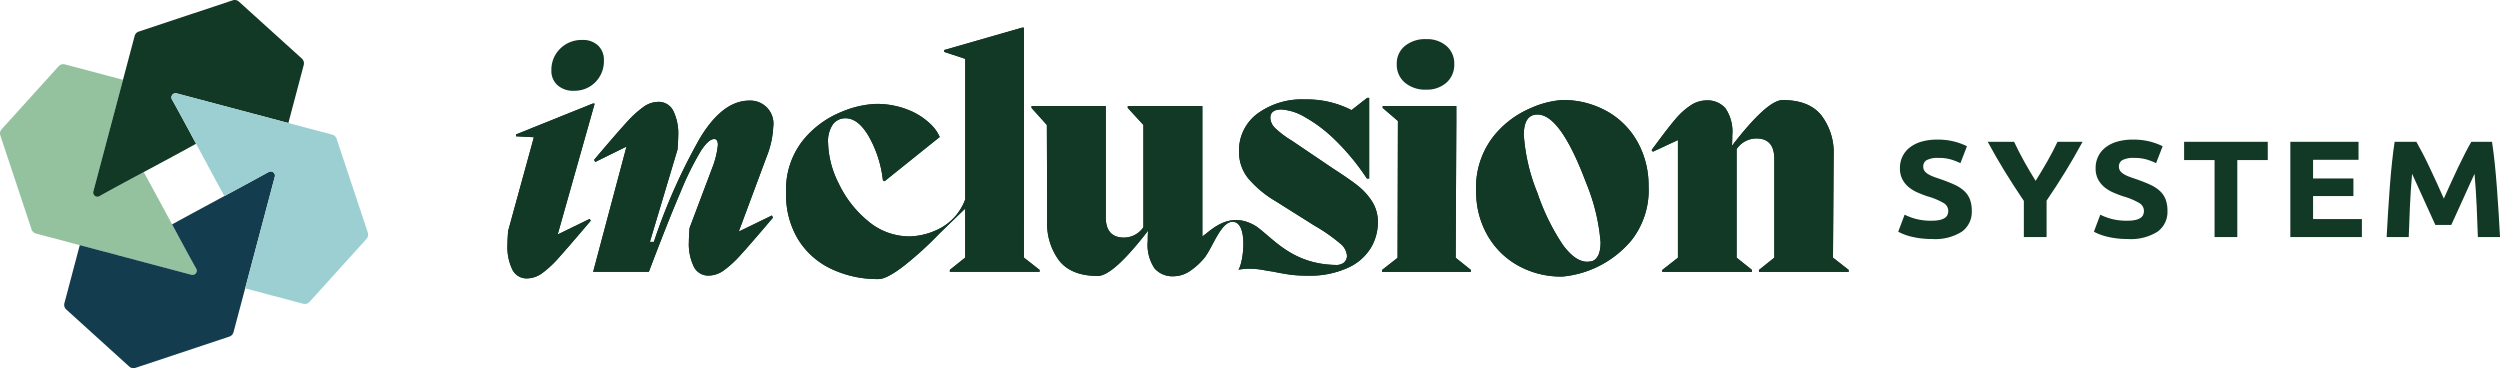
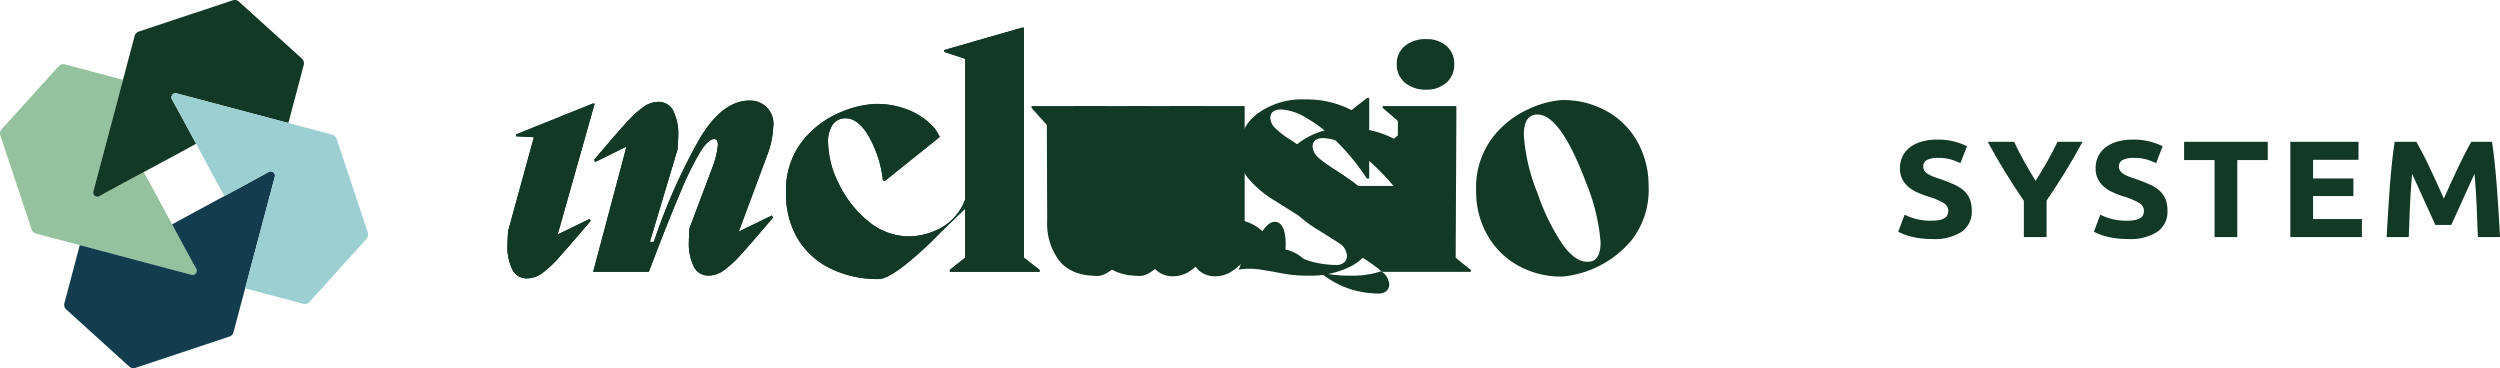
<svg xmlns="http://www.w3.org/2000/svg" width="328.385" height="48.361" viewBox="0 0 328.385 48.361">
  <defs>
    <clipPath id="a">
      <rect width="328.385" height="48.361" fill="none" />
    </clipPath>
  </defs>
  <g clip-path="url(#a)">
    <path d="M2620.293,203.029a4.564,4.564,0,0,0,1.044-.1,1.971,1.971,0,0,0,.66-.271.918.918,0,0,0,.344-.406,1.383,1.383,0,0,0,.1-.524,1.2,1.2,0,0,0-.613-1.019,9.014,9.014,0,0,0-2.1-.875c-.433-.145-.868-.31-1.3-.5a4.847,4.847,0,0,1-1.168-.7,3.382,3.382,0,0,1-.841-1.029,3.065,3.065,0,0,1-.326-1.472,3.468,3.468,0,0,1,.345-1.561,3.355,3.355,0,0,1,.976-1.183,4.56,4.56,0,0,1,1.531-.749,7.276,7.276,0,0,1,2.029-.262,8.7,8.7,0,0,1,2.315.271,8.508,8.508,0,0,1,1.607.6l-.861,2.221a8.406,8.406,0,0,0-1.234-.479,5.639,5.639,0,0,0-1.636-.208,3.159,3.159,0,0,0-1.541.28.931.931,0,0,0-.469.858.954.954,0,0,0,.172.578,1.634,1.634,0,0,0,.489.424,4.294,4.294,0,0,0,.727.343q.411.154.909.316,1.033.362,1.8.714a4.8,4.8,0,0,1,1.272.821,2.96,2.96,0,0,1,.756,1.1,4.2,4.2,0,0,1,.249,1.535,3.188,3.188,0,0,1-1.3,2.717,6.569,6.569,0,0,1-3.924.966,11.51,11.51,0,0,1-1.588-.1,11.041,11.041,0,0,1-1.255-.243,7.56,7.56,0,0,1-.937-.308q-.391-.162-.66-.306l.843-2.239a7.735,7.735,0,0,0,1.463.551,8.02,8.02,0,0,0,2.134.244" transform="translate(-2366.528 -174.04)" fill="#123826" />
    <path d="M2745.631,200.544q.8-1.278,1.532-2.557t1.342-2.575h3.292q-1.091,2.022-2.258,3.918t-2.469,3.81v4.784h-2.986v-4.748q-1.3-1.914-2.478-3.828t-2.269-3.936h3.465q.611,1.3,1.319,2.575t1.51,2.557" transform="translate(-2478.243 -176.788)" fill="#123826" />
    <path d="M2889.952,203.029a4.56,4.56,0,0,0,1.043-.1,1.959,1.959,0,0,0,.66-.271.919.919,0,0,0,.345-.406,1.388,1.388,0,0,0,.1-.524,1.2,1.2,0,0,0-.613-1.019,9,9,0,0,0-2.1-.875q-.65-.217-1.3-.5a4.856,4.856,0,0,1-1.167-.7,3.4,3.4,0,0,1-.842-1.029,3.068,3.068,0,0,1-.325-1.472,3.468,3.468,0,0,1,.344-1.561,3.355,3.355,0,0,1,.977-1.183,4.555,4.555,0,0,1,1.53-.749,7.282,7.282,0,0,1,2.029-.262,8.7,8.7,0,0,1,2.316.271,8.5,8.5,0,0,1,1.607.6l-.861,2.221a8.445,8.445,0,0,0-1.234-.479,5.648,5.648,0,0,0-1.637-.208,3.158,3.158,0,0,0-1.541.28.93.93,0,0,0-.469.858.954.954,0,0,0,.172.578,1.649,1.649,0,0,0,.489.424,4.294,4.294,0,0,0,.727.343q.411.154.909.316,1.033.362,1.8.714a4.793,4.793,0,0,1,1.272.821,2.954,2.954,0,0,1,.756,1.1,4.2,4.2,0,0,1,.249,1.535,3.189,3.189,0,0,1-1.3,2.717,6.569,6.569,0,0,1-3.924.966,11.52,11.52,0,0,1-1.588-.1,11.026,11.026,0,0,1-1.254-.243,7.547,7.547,0,0,1-.937-.308q-.392-.162-.66-.306l.842-2.239a7.766,7.766,0,0,0,1.464.551,8.014,8.014,0,0,0,2.134.244" transform="translate(-2610.484 -174.04)" fill="#123826" />
    <path d="M3020.988,195.411v2.4h-4v10.111H3014V197.813h-4v-2.4Z" transform="translate(-2723.109 -176.786)" fill="#123826" />
    <path d="M3156.382,207.922V195.41h8.957v2.365h-5.971v2.455h5.3v2.311h-5.3v3.015h6.411v2.365Z" transform="translate(-2855.537 -176.785)" fill="#123826" />
    <path d="M3293.006,195.411q.345.6.8,1.472t.94,1.9q.489,1.021.969,2.086t.9,2l.9-2q.479-1.066.969-2.086t.94-1.9q.451-.876.8-1.472h2.718q.192,1.246.354,2.789t.287,3.214q.125,1.67.23,3.349t.182,3.16h-2.91q-.056-1.824-.153-3.972t-.286-4.333q-.346.759-.769,1.679t-.834,1.842q-.412.92-.8,1.761t-.652,1.435H3295.5q-.269-.6-.653-1.435t-.8-1.761q-.413-.921-.835-1.842t-.768-1.679q-.192,2.185-.287,4.333t-.153,3.972H3289.1q.077-1.481.182-3.16t.229-3.349q.124-1.67.287-3.214t.355-2.789Z" transform="translate(-2975.607 -176.786)" fill="#123826" />
    <path d="M841.116,142.1a3.031,3.031,0,0,0-3.155-3.43q-3.461,0-6.417,4.835a75.878,75.878,0,0,0-6.111,13.722h-.525l3.636-12.151q.087-1.24.088-1.777a6.781,6.781,0,0,0-.658-3.306A2.13,2.13,0,0,0,826,138.835a3.386,3.386,0,0,0-1.927.661,13.922,13.922,0,0,0-2.234,2.046q-1.271,1.385-4.249,4.9l.131.29,4.118-2.025-4.381,16.448h7.316q2.54-6.695,4.161-10.476a39.555,39.555,0,0,1,2.65-5.372q1.029-1.591,1.774-1.592c.321,0,.483.263.483.786a11.337,11.337,0,0,1-.7,2.893l-3.023,8.017q-.088,1.24-.087,1.777a6.779,6.779,0,0,0,.657,3.306,2.1,2.1,0,0,0,1.927,1.158,3.455,3.455,0,0,0,1.971-.661,13.9,13.9,0,0,0,2.234-2.046q1.27-1.383,4.249-4.9l-.131-.289-4.249,2.066H836.6l3.68-9.877a11.877,11.877,0,0,0,.833-3.843" transform="translate(-739.545 -125.453)" fill="#123826" />
    <path d="M1114.643,38.157h-.263l-10.207,2.934v.248l2.76.909v18.46a7.053,7.053,0,0,1-3.78,4.037v0a8.908,8.908,0,0,1-3.516.826,8.4,8.4,0,0,1-5.489-2.026,14.324,14.324,0,0,1-3.84-4.933,12.469,12.469,0,0,1-1.389-5.322,3.9,3.9,0,0,1,.629-2.435,2.02,2.02,0,0,1,1.671-.8q1.692,0,3.1,2.477a15.03,15.03,0,0,1,1.8,5.669l.217.123,7.246-5.813a5.246,5.246,0,0,0-1.28-1.76,8.885,8.885,0,0,0-2.864-1.8,11.057,11.057,0,0,0-4.317-.778,13.024,13.024,0,0,0-4.535,1.085,12.519,12.519,0,0,0-4.969,3.7,10.426,10.426,0,0,0-2.213,6.959,11.248,11.248,0,0,0,1.562,6.017,10.217,10.217,0,0,0,4.339,3.89,14.1,14.1,0,0,0,6.249,1.351q1.084,0,3.384-1.781a46.187,46.187,0,0,0,4.643-4.236l3.346-3.238v6.439l-2.015,1.612v.248H1116.7v-.248l-2.059-1.612Z" transform="translate(-980.146 -34.52)" fill="#123826" />
-     <path d="M2049.573,159.042a3.856,3.856,0,0,1-.657.082q-1.577,0-3.22-2.252a28.734,28.734,0,0,1-3.307-6.757,24.543,24.543,0,0,1-1.8-7.646q0-2.686,1.8-2.686,3.023,0,6.4,9.009a25.715,25.715,0,0,1,1.884,7.769q0,2.068-1.1,2.48m1.993-19.651a11.721,11.721,0,0,0-5.98-1.509,12.305,12.305,0,0,0-4.073,1.054,12.489,12.489,0,0,0-4.928,3.74,10.881,10.881,0,0,0-2.256,7.232,11.429,11.429,0,0,0,1.4,5.579,10.443,10.443,0,0,0,3.987,4.071,11.6,11.6,0,0,0,5.958,1.509,13.441,13.441,0,0,0,9.046-4.752,10.655,10.655,0,0,0,2.257-7.15,11.724,11.724,0,0,0-1.4-5.682,10.386,10.386,0,0,0-4.009-4.092" transform="translate(-1840.43 -124.74)" fill="#123826" />
-     <path d="M2299.906,158.589l.088-13.472a8.061,8.061,0,0,0-1.621-5.228q-1.621-2.005-5.081-2-2.015,0-6.615,5.951h-.044q.044-.5.044-1.322a5.454,5.454,0,0,0-.9-3.554,3.107,3.107,0,0,0-2.475-1.033,3.775,3.775,0,0,0-2.1.661,9.09,9.09,0,0,0-1.884,1.674q-.877,1.013-2.322,2.955l-.92,1.24.175.207,3.286-1.529v15.456l-2.06,1.612v.248h11.785V160.2l-2.015-1.612V144.331a3.134,3.134,0,0,1,2.584-1.405q2.365,0,2.366,2.687v12.977l-2.015,1.612v.248h11.784V160.2Z" transform="translate(-2059.135 -124.742)" fill="#123826" />
    <path d="M705.929,159.943l4.86-17.193h-.261L700.462,146.8v.246l2.343.123-3.385,12.322q-.088,1.227-.087,1.76a6.816,6.816,0,0,0,.651,3.315,2.075,2.075,0,0,0,1.909,1.147,3.421,3.421,0,0,0,1.953-.655,13.476,13.476,0,0,0,2.213-2.047q1.257-1.391,4.209-4.872l-.131-.245Z" transform="translate(-632.677 -129.144)" fill="#123826" />
-     <path d="M762.839,61.8a3.829,3.829,0,0,0,2.82-1.126,3.9,3.9,0,0,0,1.128-2.886,2.56,2.56,0,0,0-.76-1.924,2.831,2.831,0,0,0-2.061-.737,3.974,3.974,0,0,0-2.928,1.146,3.88,3.88,0,0,0-1.15,2.866,2.488,2.488,0,0,0,.8,1.924,3.05,3.05,0,0,0,2.148.737" transform="translate(-687.461 -49.877)" fill="#123826" />
    <path d="M1914.36,148.1v-1.965h-9.677v.246l2,1.719-.044,17.971-2.039,1.6v.245h11.672v-.245l-2-1.6Z" transform="translate(-1723.063 -132.206)" fill="#123826" />
    <path d="M1925.978,59.657a4.122,4.122,0,0,0,2.8.921,3.829,3.829,0,0,0,2.669-.921,3.125,3.125,0,0,0,1.02-2.436,3.016,3.016,0,0,0-1.02-2.375,3.887,3.887,0,0,0-2.669-.9,4.186,4.186,0,0,0-2.8.9,2.958,2.958,0,0,0-1.063,2.375,3.062,3.062,0,0,0,1.063,2.436" transform="translate(-1741.445 -48.805)" fill="#123826" />
-     <path d="M1464.5,146.407q-1.116-.887-3.17-2.207l-5.556-3.755a12.286,12.286,0,0,1-2.119-1.588,1.973,1.973,0,0,1-.679-1.382q0-1.11,1.443-1.111a6.921,6.921,0,0,1,3.082.99,18.688,18.688,0,0,1,4,3.031,29.863,29.863,0,0,1,4.157,5.052h.3v-10.6h-.261l-2.058,1.609a12.81,12.81,0,0,0-6.12-1.4,9.869,9.869,0,0,0-6.255,1.879,5.994,5.994,0,0,0-2.4,4.971,5.486,5.486,0,0,0,1.18,3.484,13.982,13.982,0,0,0,3.629,3.031l5.117,3.22a22.335,22.335,0,0,1,3.345,2.329,2.306,2.306,0,0,1,.9,1.548,1.155,1.155,0,0,1-.392.97,1.582,1.582,0,0,1-1.007.311c-5.724-.076-8.193-3.4-10.483-5.05-3.614-2.276-6.095.668-7.107,1.295V135.913h-9.8v.248l2.055,2.234v13.439a3.118,3.118,0,0,1-2.536,1.361q-2.406,0-2.406-2.681v-14.6h-9.751v.248l2.011,2.234.044,12.614a8.092,8.092,0,0,0,1.6,5.239q1.6,1.98,5.051,1.98,2.01,0,6.6-5.941c-.03.33-.044.784-.044,1.362a5.521,5.521,0,0,0,.9,3.589,3.1,3.1,0,0,0,2.471,1.032,3.863,3.863,0,0,0,2.165-.68,9.046,9.046,0,0,0,1.924-1.753c1.145-1.476,2.249-5.065,3.924-4.691,1.8.4,1.168,5.421.526,6.259a9.127,9.127,0,0,1,1.443-.125,10.05,10.05,0,0,1,1.794.166c.608.108,1.031.179,1.268.206.932.193,1.71.331,2.338.412a16.391,16.391,0,0,0,2.166.125,12,12,0,0,0,5.464-1.074,6.75,6.75,0,0,0,2.974-2.659,6.628,6.628,0,0,0,.875-3.241,5.035,5.035,0,0,0-.744-2.741,8.358,8.358,0,0,0-1.858-2.065" transform="translate(-1286.111 -121.984)" fill="#123826" />
+     <path d="M1464.5,146.407q-1.116-.887-3.17-2.207a12.286,12.286,0,0,1-2.119-1.588,1.973,1.973,0,0,1-.679-1.382q0-1.11,1.443-1.111a6.921,6.921,0,0,1,3.082.99,18.688,18.688,0,0,1,4,3.031,29.863,29.863,0,0,1,4.157,5.052h.3v-10.6h-.261l-2.058,1.609a12.81,12.81,0,0,0-6.12-1.4,9.869,9.869,0,0,0-6.255,1.879,5.994,5.994,0,0,0-2.4,4.971,5.486,5.486,0,0,0,1.18,3.484,13.982,13.982,0,0,0,3.629,3.031l5.117,3.22a22.335,22.335,0,0,1,3.345,2.329,2.306,2.306,0,0,1,.9,1.548,1.155,1.155,0,0,1-.392.97,1.582,1.582,0,0,1-1.007.311c-5.724-.076-8.193-3.4-10.483-5.05-3.614-2.276-6.095.668-7.107,1.295V135.913h-9.8v.248l2.055,2.234v13.439a3.118,3.118,0,0,1-2.536,1.361q-2.406,0-2.406-2.681v-14.6h-9.751v.248l2.011,2.234.044,12.614a8.092,8.092,0,0,0,1.6,5.239q1.6,1.98,5.051,1.98,2.01,0,6.6-5.941c-.03.33-.044.784-.044,1.362a5.521,5.521,0,0,0,.9,3.589,3.1,3.1,0,0,0,2.471,1.032,3.863,3.863,0,0,0,2.165-.68,9.046,9.046,0,0,0,1.924-1.753c1.145-1.476,2.249-5.065,3.924-4.691,1.8.4,1.168,5.421.526,6.259a9.127,9.127,0,0,1,1.443-.125,10.05,10.05,0,0,1,1.794.166c.608.108,1.031.179,1.268.206.932.193,1.71.331,2.338.412a16.391,16.391,0,0,0,2.166.125,12,12,0,0,0,5.464-1.074,6.75,6.75,0,0,0,2.974-2.659,6.628,6.628,0,0,0,.875-3.241,5.035,5.035,0,0,0-.744-2.741,8.358,8.358,0,0,0-1.858-2.065" transform="translate(-1286.111 -121.984)" fill="#123826" />
    <path d="M841.116,142.1a3.031,3.031,0,0,0-3.155-3.43q-3.461,0-6.417,4.835a75.878,75.878,0,0,0-6.111,13.722h-.525l3.636-12.151q.087-1.24.088-1.777a6.781,6.781,0,0,0-.658-3.306A2.13,2.13,0,0,0,826,138.835a3.386,3.386,0,0,0-1.927.661,13.922,13.922,0,0,0-2.234,2.046q-1.271,1.385-4.249,4.9l.131.29,4.118-2.025-4.381,16.448h7.316q2.54-6.695,4.161-10.476a39.555,39.555,0,0,1,2.65-5.372q1.029-1.591,1.774-1.592c.321,0,.483.263.483.786a11.337,11.337,0,0,1-.7,2.893l-3.023,8.017q-.088,1.24-.087,1.777a6.779,6.779,0,0,0,.657,3.306,2.1,2.1,0,0,0,1.927,1.158,3.455,3.455,0,0,0,1.971-.661,13.9,13.9,0,0,0,2.234-2.046q1.27-1.383,4.249-4.9l-.131-.289-4.249,2.066H836.6l3.68-9.877a11.877,11.877,0,0,0,.833-3.843" transform="translate(-739.545 -125.453)" fill="#123826" />
    <path d="M1114.643,38.157h-.263l-10.207,2.934v.248l2.76.909v18.46a7.053,7.053,0,0,1-3.78,4.037v0a8.908,8.908,0,0,1-3.516.826,8.4,8.4,0,0,1-5.489-2.026,14.324,14.324,0,0,1-3.84-4.933,12.469,12.469,0,0,1-1.389-5.322,3.9,3.9,0,0,1,.629-2.435,2.02,2.02,0,0,1,1.671-.8q1.692,0,3.1,2.477a15.03,15.03,0,0,1,1.8,5.669l.217.123,7.246-5.813a5.246,5.246,0,0,0-1.28-1.76,8.885,8.885,0,0,0-2.864-1.8,11.057,11.057,0,0,0-4.317-.778,13.024,13.024,0,0,0-4.535,1.085,12.519,12.519,0,0,0-4.969,3.7,10.426,10.426,0,0,0-2.213,6.959,11.248,11.248,0,0,0,1.562,6.017,10.217,10.217,0,0,0,4.339,3.89,14.1,14.1,0,0,0,6.249,1.351q1.084,0,3.384-1.781a46.187,46.187,0,0,0,4.643-4.236l3.346-3.238v6.439l-2.015,1.612v.248H1116.7v-.248l-2.059-1.612Z" transform="translate(-980.146 -34.52)" fill="#123826" />
    <path d="M2049.573,159.042a3.856,3.856,0,0,1-.657.082q-1.577,0-3.22-2.252a28.734,28.734,0,0,1-3.307-6.757,24.543,24.543,0,0,1-1.8-7.646q0-2.686,1.8-2.686,3.023,0,6.4,9.009a25.715,25.715,0,0,1,1.884,7.769q0,2.068-1.1,2.48m1.993-19.651a11.721,11.721,0,0,0-5.98-1.509,12.305,12.305,0,0,0-4.073,1.054,12.489,12.489,0,0,0-4.928,3.74,10.881,10.881,0,0,0-2.256,7.232,11.429,11.429,0,0,0,1.4,5.579,10.443,10.443,0,0,0,3.987,4.071,11.6,11.6,0,0,0,5.958,1.509,13.441,13.441,0,0,0,9.046-4.752,10.655,10.655,0,0,0,2.257-7.15,11.724,11.724,0,0,0-1.4-5.682,10.386,10.386,0,0,0-4.009-4.092" transform="translate(-1840.43 -124.74)" fill="#123826" />
-     <path d="M2299.906,158.589l.088-13.472a8.061,8.061,0,0,0-1.621-5.228q-1.621-2.005-5.081-2-2.015,0-6.615,5.951h-.044q.044-.5.044-1.322a5.454,5.454,0,0,0-.9-3.554,3.107,3.107,0,0,0-2.475-1.033,3.775,3.775,0,0,0-2.1.661,9.09,9.09,0,0,0-1.884,1.674q-.877,1.013-2.322,2.955l-.92,1.24.175.207,3.286-1.529v15.456l-2.06,1.612v.248h11.785V160.2l-2.015-1.612V144.331a3.134,3.134,0,0,1,2.584-1.405q2.365,0,2.366,2.687v12.977l-2.015,1.612v.248h11.784V160.2Z" transform="translate(-2059.135 -124.742)" fill="#123826" />
    <path d="M705.929,159.943l4.86-17.193h-.261L700.462,146.8v.246l2.343.123-3.385,12.322q-.088,1.227-.087,1.76a6.816,6.816,0,0,0,.651,3.315,2.075,2.075,0,0,0,1.909,1.147,3.421,3.421,0,0,0,1.953-.655,13.476,13.476,0,0,0,2.213-2.047q1.257-1.391,4.209-4.872l-.131-.245Z" transform="translate(-632.677 -129.144)" fill="#123826" />
-     <path d="M1914.36,148.1v-1.965h-9.677v.246l2,1.719-.044,17.971-2.039,1.6v.245h11.672v-.245l-2-1.6Z" transform="translate(-1723.063 -132.206)" fill="#123826" />
    <path d="M1464.5,146.407q-1.116-.887-3.17-2.207l-5.556-3.755a12.286,12.286,0,0,1-2.119-1.588,1.973,1.973,0,0,1-.679-1.382q0-1.11,1.443-1.111a6.921,6.921,0,0,1,3.082.99,18.688,18.688,0,0,1,4,3.031,29.863,29.863,0,0,1,4.157,5.052h.3v-10.6h-.261l-2.058,1.609a12.81,12.81,0,0,0-6.12-1.4,9.869,9.869,0,0,0-6.255,1.879,5.994,5.994,0,0,0-2.4,4.971,5.486,5.486,0,0,0,1.18,3.484,13.982,13.982,0,0,0,3.629,3.031l5.117,3.22a22.335,22.335,0,0,1,3.345,2.329,2.306,2.306,0,0,1,.9,1.548,1.155,1.155,0,0,1-.392.97,1.582,1.582,0,0,1-1.007.311c-5.724-.076-8.193-3.4-10.483-5.05-3.614-2.276-6.095.668-7.107,1.295V135.913h-9.8v.248l2.055,2.234v13.439a3.118,3.118,0,0,1-2.536,1.361q-2.406,0-2.406-2.681v-14.6h-9.751v.248l2.011,2.234.044,12.614a8.092,8.092,0,0,0,1.6,5.239q1.6,1.98,5.051,1.98,2.01,0,6.6-5.941c-.03.33-.044.784-.044,1.362a5.521,5.521,0,0,0,.9,3.589,3.1,3.1,0,0,0,2.471,1.032,3.863,3.863,0,0,0,2.165-.68,9.046,9.046,0,0,0,1.924-1.753c1.145-1.476,2.249-5.065,3.924-4.691,1.8.4,1.168,5.421.526,6.259a9.127,9.127,0,0,1,1.443-.125,10.05,10.05,0,0,1,1.794.166c.608.108,1.031.179,1.268.206.932.193,1.71.331,2.338.412a16.391,16.391,0,0,0,2.166.125,12,12,0,0,0,5.464-1.074,6.75,6.75,0,0,0,2.974-2.659,6.628,6.628,0,0,0,.875-3.241,5.035,5.035,0,0,0-.744-2.741,8.358,8.358,0,0,0-1.858-2.065" transform="translate(-1286.111 -121.984)" fill="#123826" />
    <path d="M25.773,115.324c-.713-1.262-6.191-11.455-6.891-12.694-2.3,1.237-4.557,2.454-5.82,3.168a.55.55,0,0,1-.8-.61l3.9-14.683L8.533,88.485a.825.825,0,0,0-.831.241L.214,97a.825.825,0,0,0-.171.816L4.15,110.164a.825.825,0,0,0,.586.54l20.426,5.425a.55.55,0,0,0,.61-.8" transform="translate(0 -80.024)" fill="#94c29e" />
    <path d="M155.848,7.7,147.571.213a.825.825,0,0,0-.815-.171L134.411,4.15a.825.825,0,0,0-.54.586l-1.525,5.744-3.9,14.683a.55.55,0,0,0,.8.61c1.262-.713,3.518-1.93,5.82-3.168,2.785-1.5,5.635-3.024,6.875-3.723-1.237-2.3-2.454-4.557-3.168-5.82a.55.55,0,0,1,.61-.8l14.683,3.9,2.019-7.624a.825.825,0,0,0-.241-.832" transform="translate(-116.189 0)" fill="#123826" />
    <path d="M115.324,236.3c-1.262.713-11.455,6.191-12.694,6.891,1.237,2.3,2.454,4.558,3.168,5.82a.55.55,0,0,1-.61.8l-14.683-3.9-2.019,7.624a.825.825,0,0,0,.241.831L97,261.864a.825.825,0,0,0,.815.171l12.345-4.108a.825.825,0,0,0,.54-.586l5.425-20.427a.55.55,0,0,0-.8-.61" transform="translate(-80.025 -213.716)" fill="#133d4f" />
    <path d="M262.035,146.754l-4.108-12.344a.825.825,0,0,0-.586-.54l-20.426-5.425a.55.55,0,0,0-.61.8c.713,1.262,1.93,3.518,3.168,5.82,1.5,2.785,3.024,5.636,3.723,6.875,2.3-1.237,4.557-2.454,5.82-3.168a.55.55,0,0,1,.8.61l-3.9,14.683,7.624,2.019a.825.825,0,0,0,.831-.241l7.488-8.277a.825.825,0,0,0,.171-.816" transform="translate(-213.716 -116.187)" fill="#9bcfd1" />
  </g>
</svg>